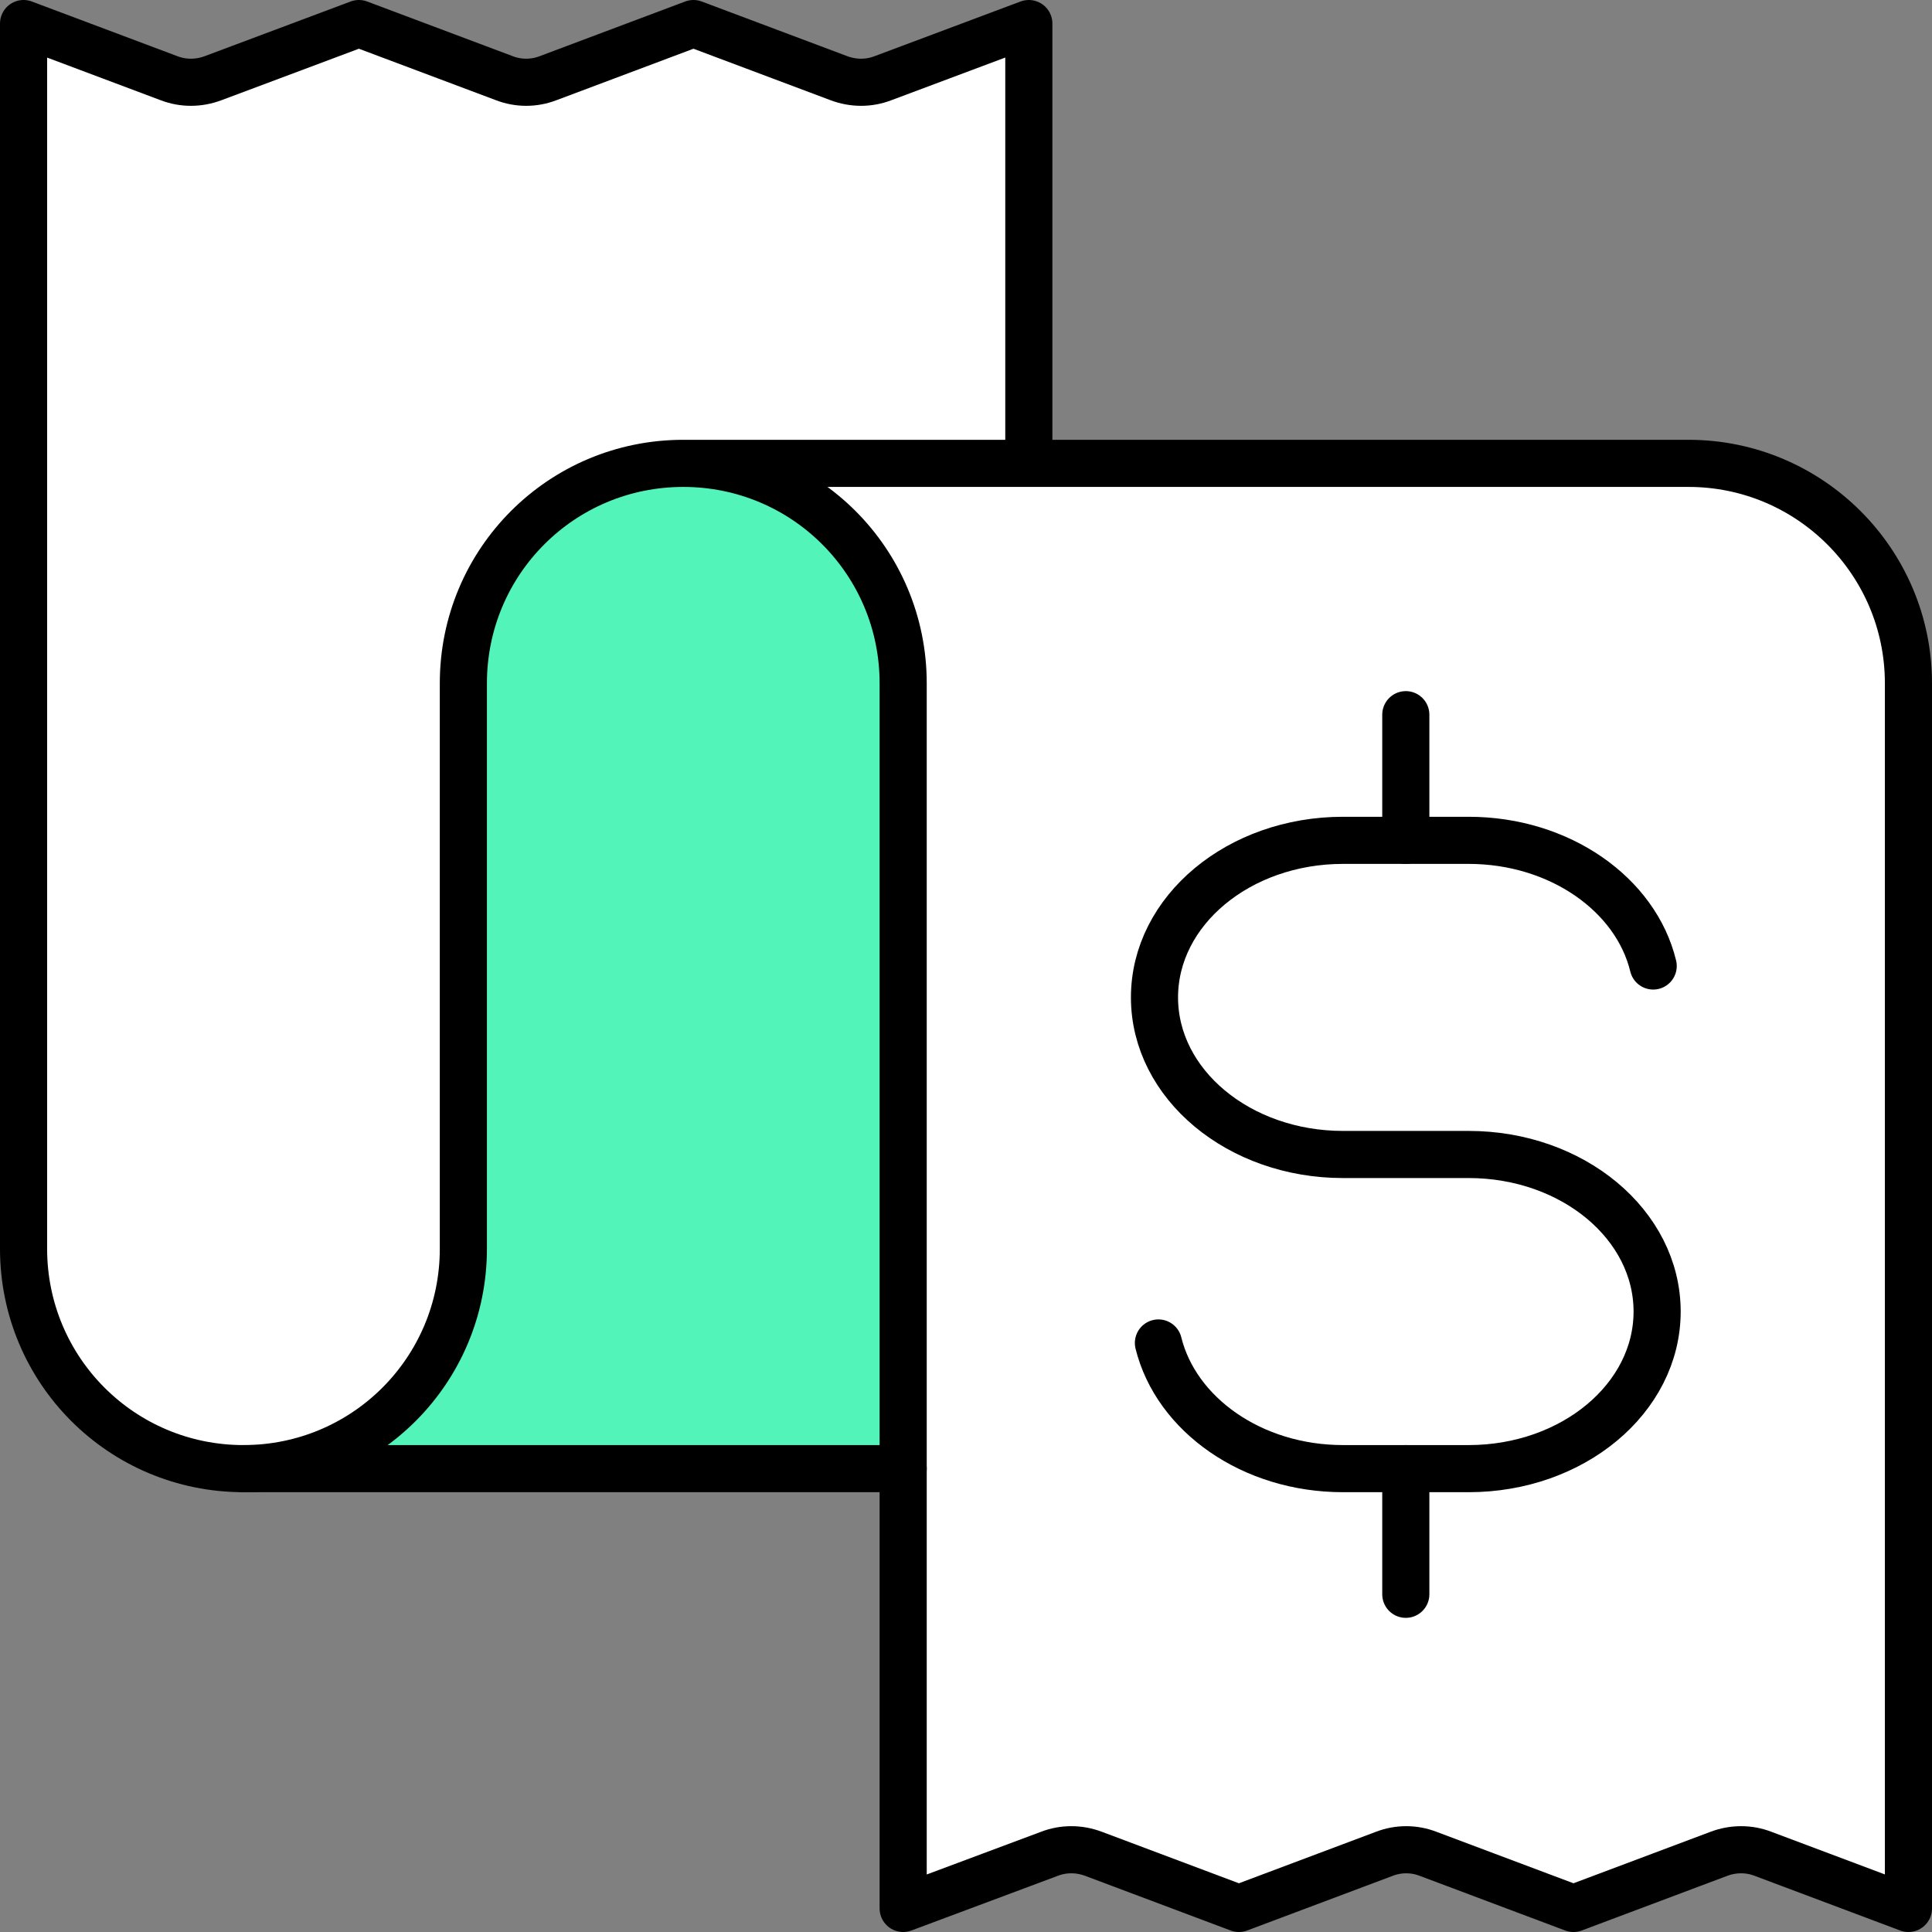
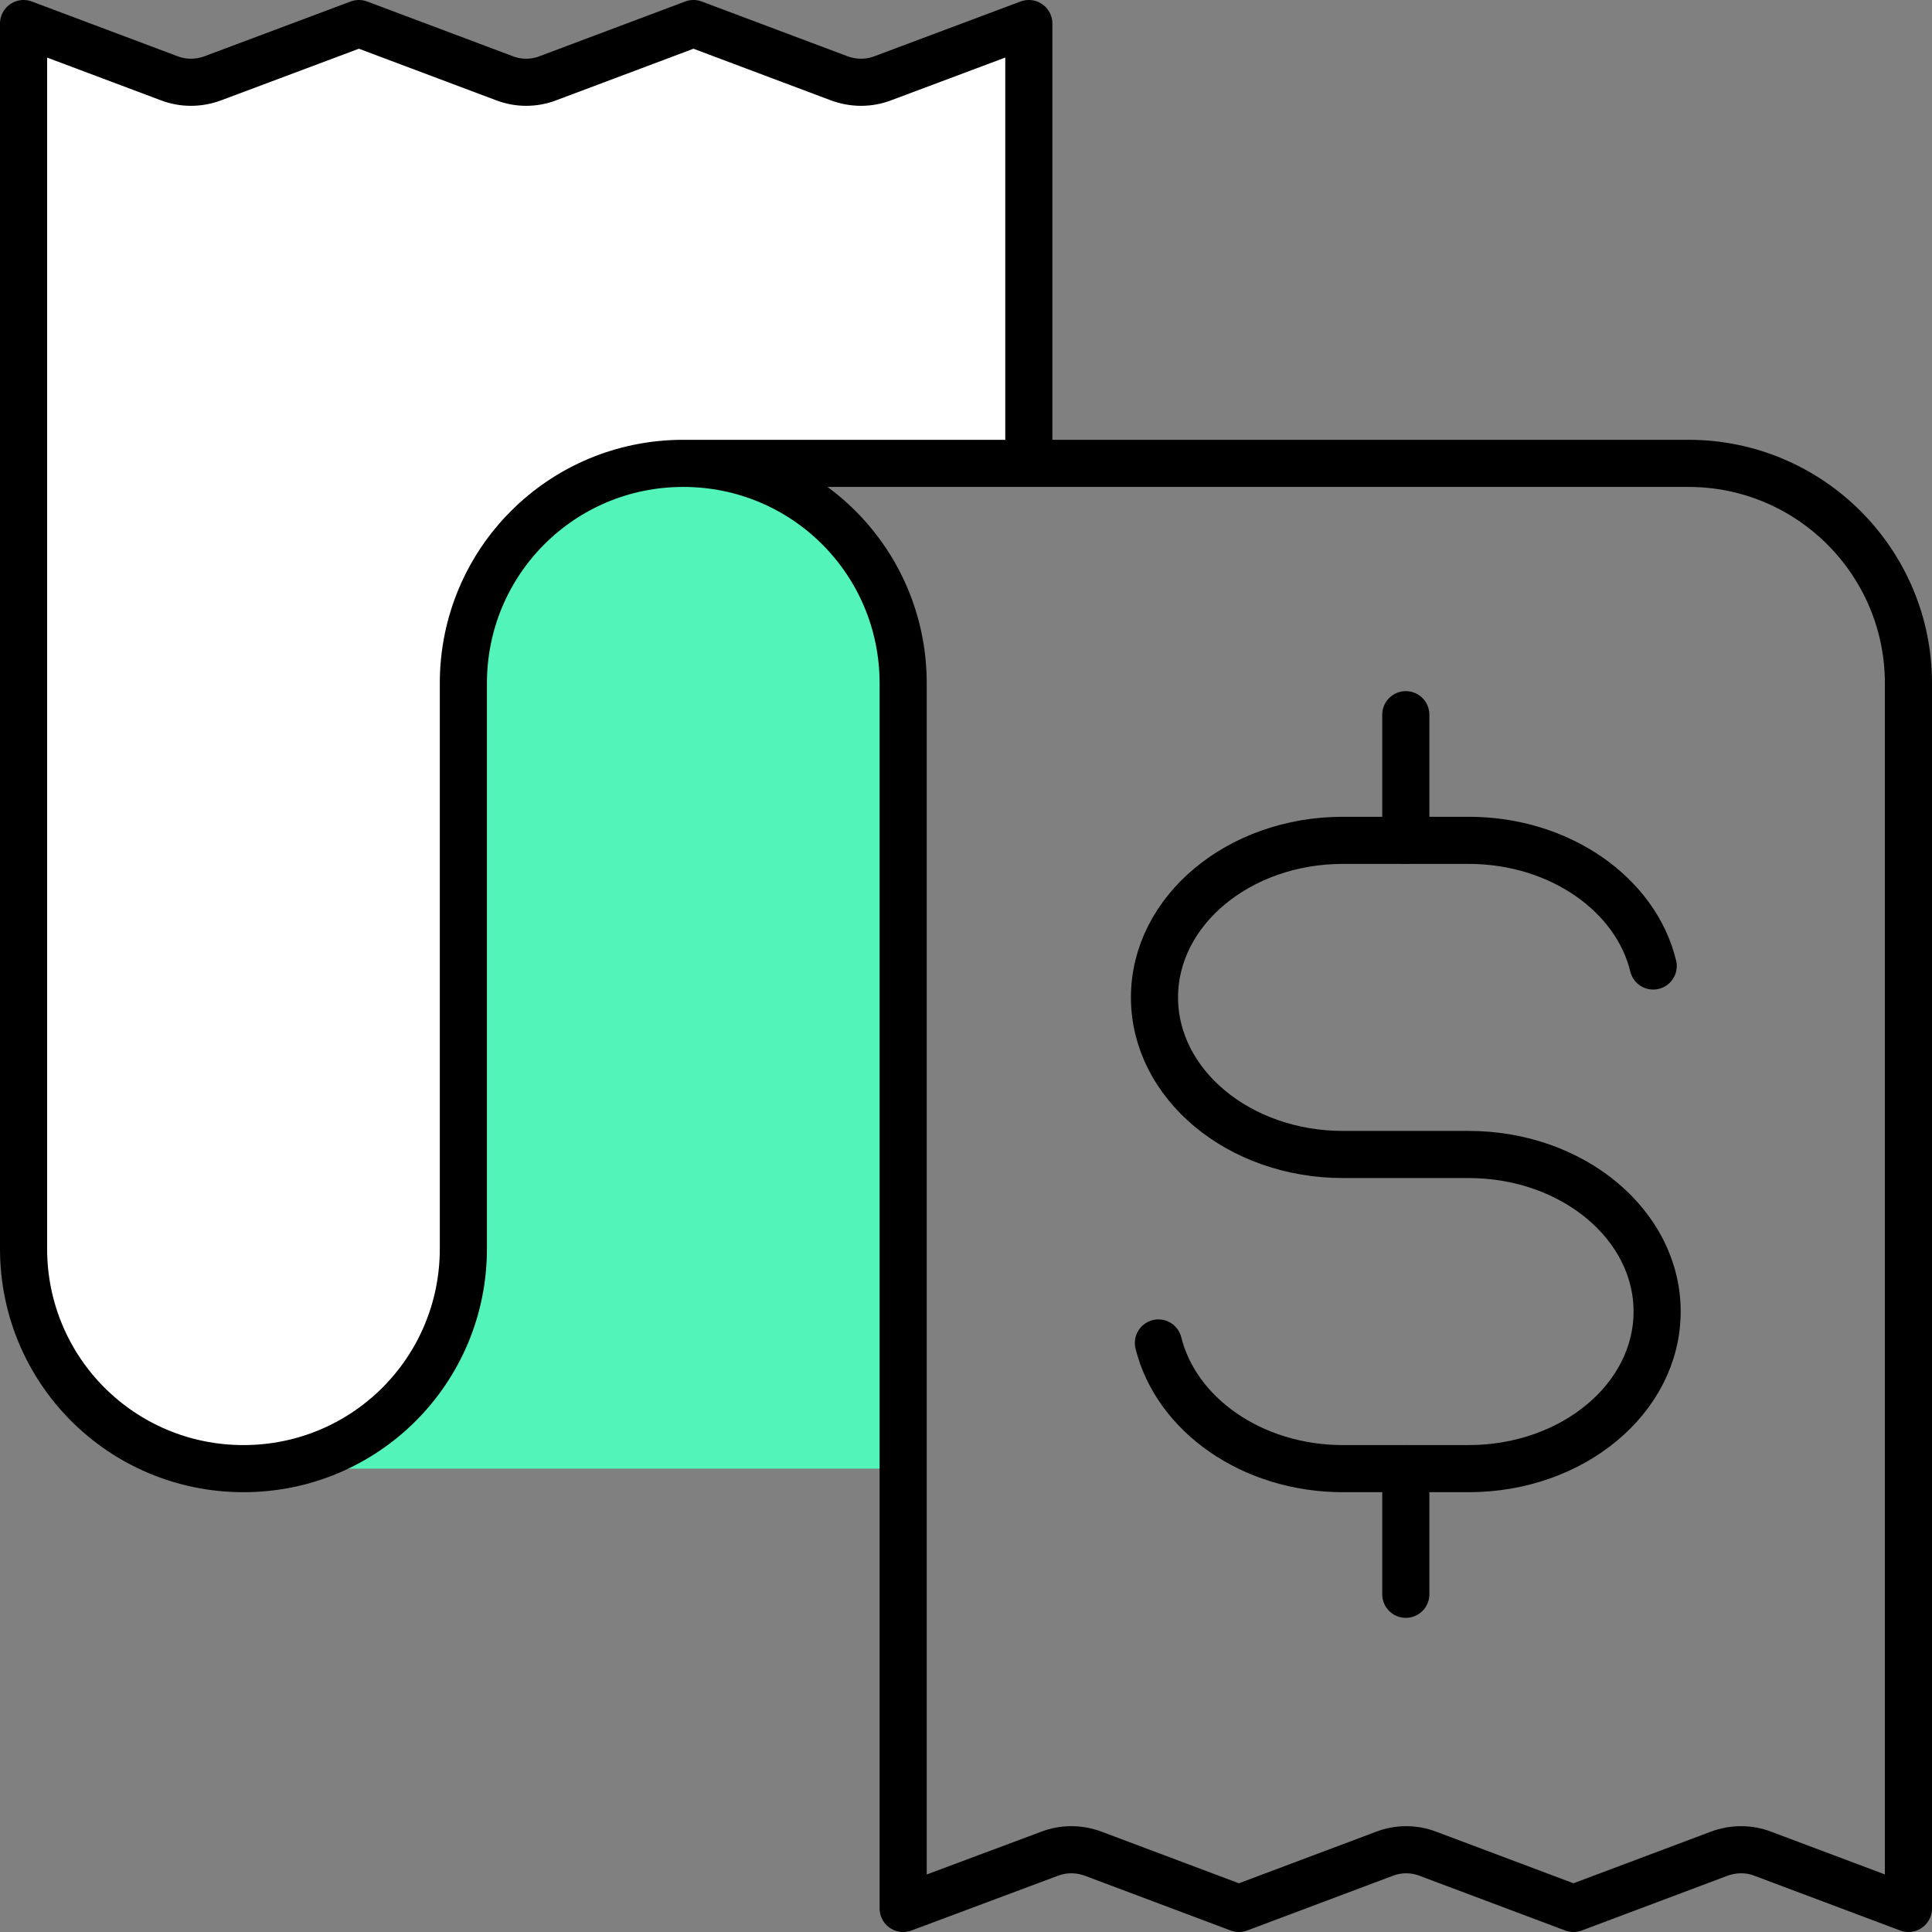
<svg xmlns="http://www.w3.org/2000/svg" version="1.1" id="Layer_2_00000081638234049039878430000011887877396209288126_" x="0px" y="0px" viewBox="0 0 492 492" style="enable-background:new 0 0 492 492;" xml:space="preserve">
  <rect x="0" y="0" width="492" height="492" fill="#808080" stroke="none" />
  <style type="text/css">
	.st0{fill:#53F4BA;}
	.st1{fill:#FFFFFF;}
	.st2{fill:none;stroke:#000000;stroke-width:12;stroke-linecap:round;stroke-linejoin:round;}
</style>
  <g id="Icons">
    <path class="st0" d="M230,174v200H62c31,0,56-25,56-56V174c0-31,25-56,56-56S230,143,230,174z" />
-     <path class="st1" d="M486,174v312l-37-13.9c-3.6-1.4-7.6-1.4-11.3,0l-37,13.9l-37-13.9c-3.6-1.4-7.6-1.4-11.2,0l-37,13.9l-37-13.9   c-3.7-1.4-7.7-1.4-11.3,0L230,486V174c0-31-25-56-56-56h256C460.9,118,486,143.1,486,174L486,174z" />
    <path class="st1" d="M262,6v112h-88c-31,0-56,25-56,56v144c0,31-25,56-56,56S6,349,6,318V6l37,13.9c3.6,1.4,7.6,1.4,11.3,0L91.4,6   l37,13.9c3.6,1.4,7.6,1.4,11.2,0l37-13.9l37,13.9c3.7,1.4,7.7,1.4,11.3,0L262,6z" />
    <path class="st2" d="M174,118h256c30.9,0,56,25.1,56,56v312l-37-13.9c-3.6-1.4-7.6-1.4-11.3,0l-37,13.9l-37-13.9   c-3.6-1.4-7.6-1.4-11.2,0l-37,13.9l-37-13.9c-3.7-1.4-7.7-1.4-11.3,0L230,486V174C230,143,205,118,174,118c-31,0-56,25-56,56v144   c0,31-25,56-56,56S6,349,6,318V6l37,13.9c3.6,1.4,7.6,1.4,11.3,0L91.4,6l37,13.9c3.6,1.4,7.6,1.4,11.2,0l37-13.9l37,13.9   c3.7,1.4,7.7,1.4,11.3,0L262,6v112" />
-     <line class="st2" x1="230" y1="374" x2="62" y2="374" />
    <path class="st2" d="M295,342c4.5,18.2,23.8,32,47,32h32c26.5,0,48-17.9,48-40s-21.5-40-48-40h-32c-26.5,0-48-17.9-48-40   s21.5-40,48-40h32c23.2,0,42.6,13.8,47,32" />
    <line class="st2" x1="358" y1="214" x2="358" y2="182" />
    <line class="st2" x1="358" y1="406" x2="358" y2="374" />
  </g>
</svg>